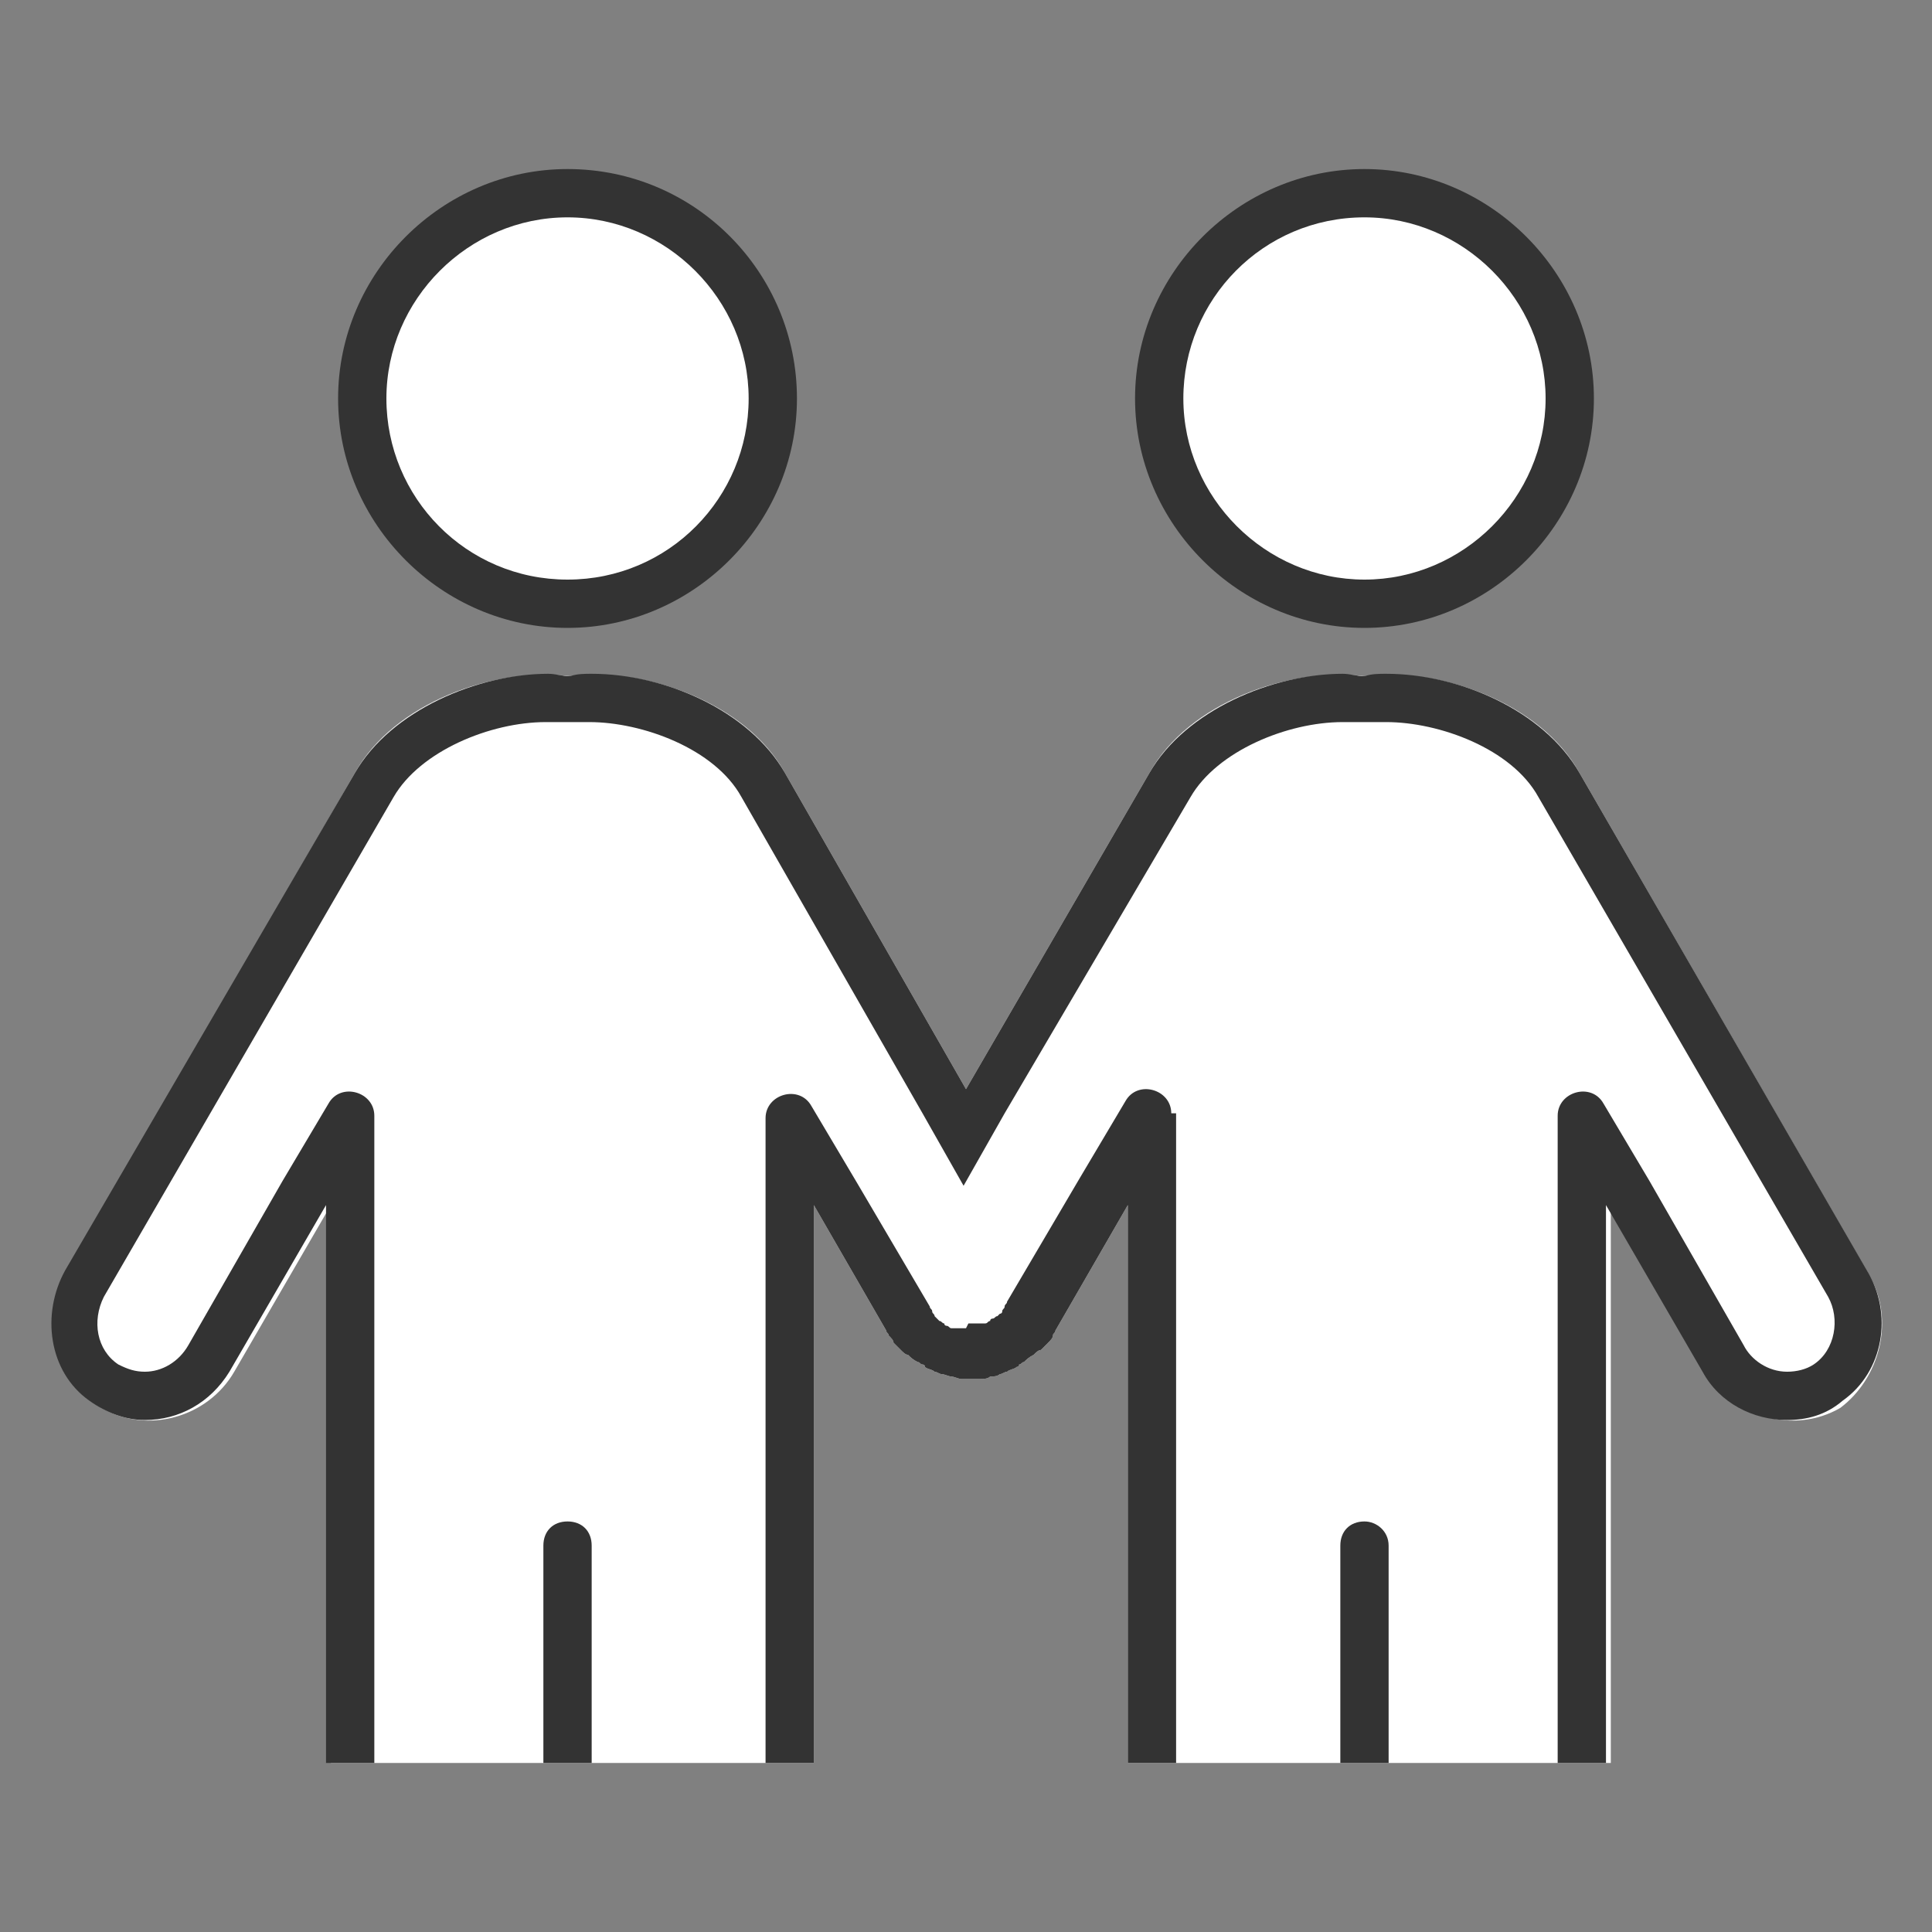
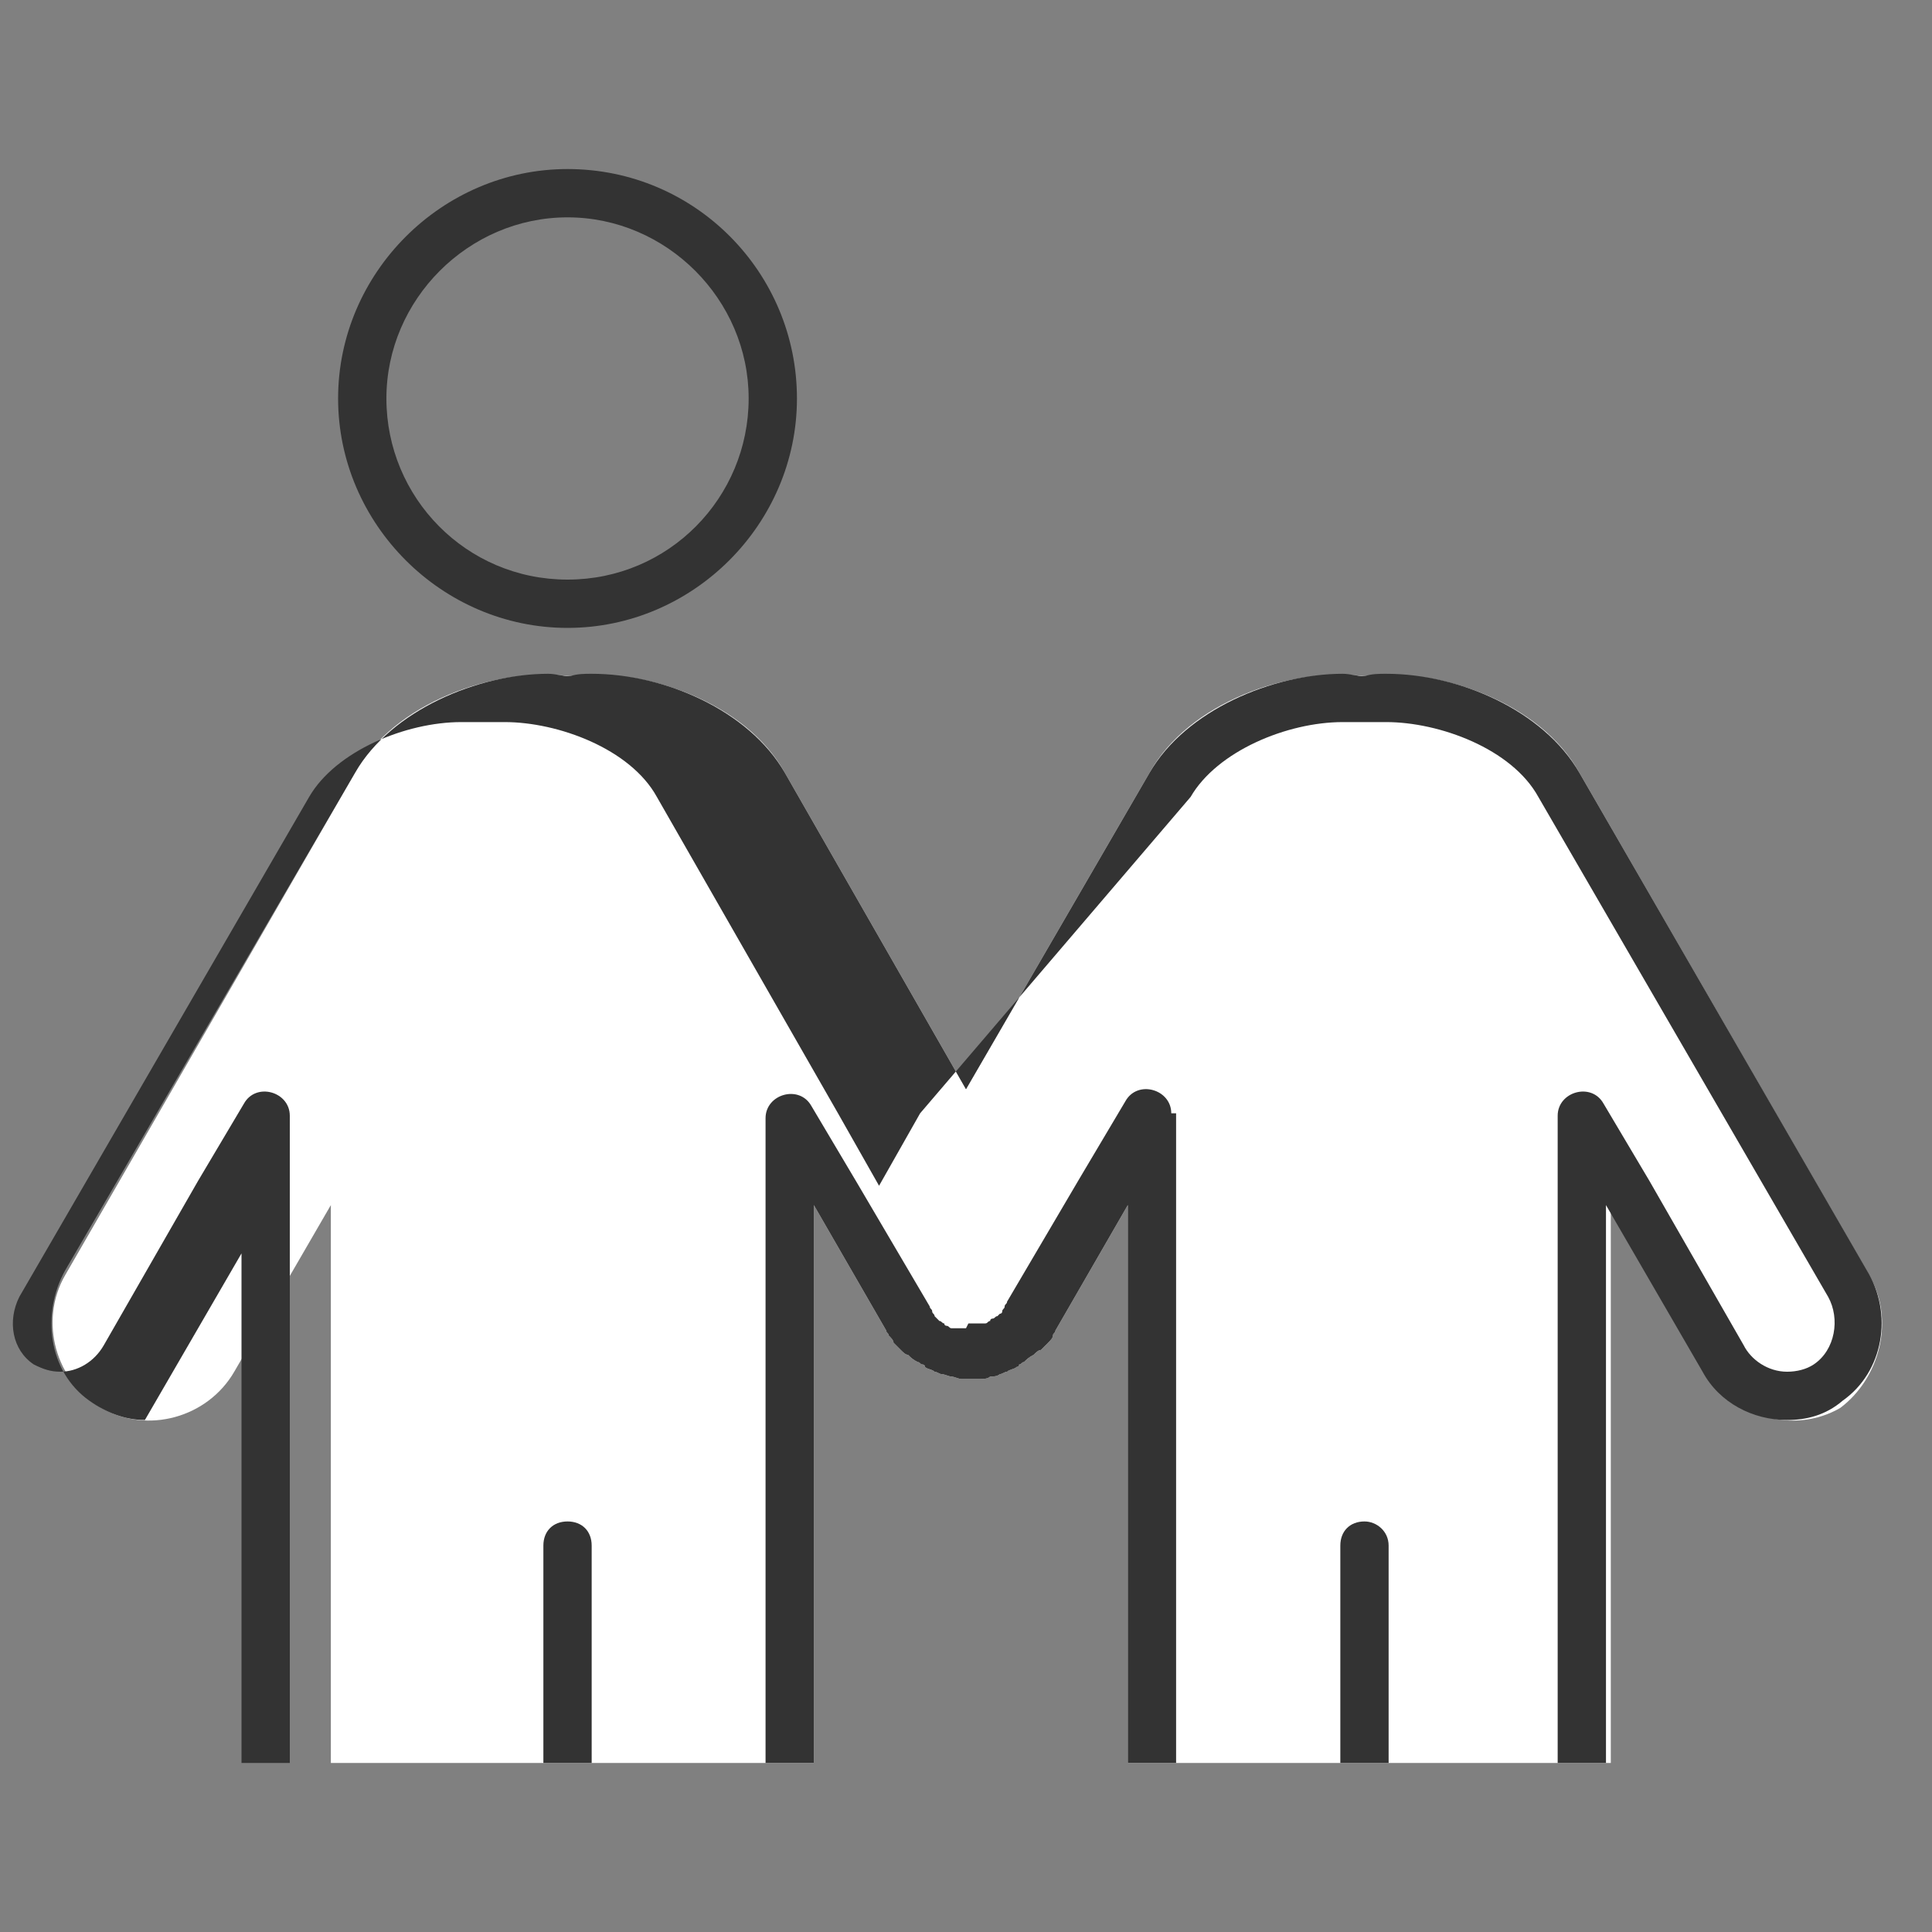
<svg xmlns="http://www.w3.org/2000/svg" version="1.1" id="レイヤー_1" x="0px" y="0px" viewBox="0 0 80 80" style="enable-background:new 0 0 80 80;" xml:space="preserve">
  <rect x="0" y="0" width="80" height="80" fill="#808080" stroke="none" />
  <style type="text/css">
	.st0{fill:#FFFFFF;}
	.st1{fill:#333333;}
</style>
  <path class="st0" d="M77.4,52.8L65.4,32c-1.6-2.9-5.8-4.4-8.9-4c-3.1-0.4-7.3,1.1-8.9,4L40,45.1L32.5,32c-1.6-2.9-5.8-4.4-8.9-4  c-3.1-0.4-7.3,1.1-8.9,4l-12,20.8c-1.1,1.9-0.4,4.4,1.5,5.5c1.9,1.1,4.4,0.4,5.5-1.5l4-6.9V73h20V49.9l3,5.2c0,0.1,0.1,0.1,0.1,0.2  c0.1,0.1,0.2,0.2,0.2,0.3c0.1,0.1,0.2,0.2,0.3,0.3c0.1,0.1,0.2,0.2,0.3,0.2c0.1,0.1,0.2,0.2,0.4,0.3c0.1,0,0.1,0.1,0.2,0.1  c0,0,0.1,0,0.1,0.1c0.1,0.1,0.3,0.1,0.4,0.2c0.1,0,0.2,0.1,0.3,0.1c0.1,0,0.3,0.1,0.4,0.1c0.1,0,0.3,0.1,0.4,0.1c0.1,0,0.3,0,0.4,0  c0.1,0,0.3,0,0.4,0c0.1,0,0.3,0,0.4-0.1c0.1,0,0.3,0,0.4-0.1c0.1,0,0.2-0.1,0.3-0.1c0.1-0.1,0.3-0.1,0.4-0.2c0,0,0.1,0,0.1-0.1  c0.1,0,0.1-0.1,0.2-0.1c0.1-0.1,0.2-0.2,0.4-0.3c0.1-0.1,0.2-0.2,0.3-0.2c0.1-0.1,0.2-0.2,0.3-0.3c0.1-0.1,0.2-0.2,0.2-0.3  c0-0.1,0.1-0.1,0.1-0.2l3-5.2V73h20V49.9l4,6.9c1.1,1.9,3.6,2.6,5.5,1.5C77.8,57.1,78.5,54.7,77.4,52.8z" />
  <path class="st1" d="M39.9,54.7" />
  <g>
-     <circle class="st0" cx="23.5" cy="16.5" r="8.5" />
    <path class="st1" d="M23.5,9c4.1,0,7.5,3.4,7.5,7.5S27.7,24,23.5,24S16,20.6,16,16.5S19.4,9,23.5,9 M23.5,7c-5.2,0-9.5,4.3-9.5,9.5   s4.3,9.5,9.5,9.5c5.2,0,9.5-4.3,9.5-9.5S28.8,7,23.5,7L23.5,7z" />
  </g>
  <g>
-     <circle class="st0" cx="56.5" cy="16.5" r="8.5" />
-     <path class="st1" d="M56.5,9c4.1,0,7.5,3.4,7.5,7.5S60.6,24,56.5,24S49,20.6,49,16.5S52.3,9,56.5,9 M56.5,7c-5.2,0-9.5,4.3-9.5,9.5   s4.3,9.5,9.5,9.5c5.2,0,9.5-4.3,9.5-9.5S61.7,7,56.5,7L56.5,7z" />
-   </g>
-   <path class="st1" d="M77.3,52.6L65.4,32c-1.5-2.6-5-4.1-8-4.1c-0.3,0-0.6,0-0.9,0.1c-0.3,0-0.6-0.1-0.9-0.1c-2.9,0-6.5,1.5-8,4.1  L40,45.1L32.5,32c-1.5-2.6-5-4.1-8-4.1c-0.3,0-0.6,0-0.9,0.1c-0.3,0-0.6-0.1-0.9-0.1c-2.9,0-6.5,1.5-8,4.1L2.7,52.6  c-1,1.8-0.7,4.2,1,5.4c0.7,0.5,1.5,0.8,2.3,0.8c1.4,0,2.7-0.7,3.5-2l4-6.9V73h2V49.9v-3.7c0-1-1.4-1.4-1.9-0.5l-1.9,3.2l-3.9,6.8  c-0.4,0.7-1.1,1.1-1.8,1.1c-0.4,0-0.7-0.1-1.1-0.3c-0.9-0.6-1.1-1.8-0.6-2.8l12-20.7c1.1-1.9,4-3.1,6.3-3.1c0.2,0,0.5,0,0.7,0l0.2,0  l0.2,0c0.2,0,0.5,0,0.7,0c2.2,0,5.2,1.1,6.3,3.1l7.5,13.1l1.7,3l1.7-3L49.3,33c1.1-1.9,4-3.1,6.3-3.1c0.2,0,0.5,0,0.7,0l0.2,0l0.2,0  c0.2,0,0.5,0,0.7,0c2.2,0,5.2,1.1,6.3,3.1l12,20.7c0.5,0.9,0.3,2.2-0.6,2.8c-0.3,0.2-0.7,0.3-1.1,0.3c-0.8,0-1.5-0.5-1.8-1.1  l-3.9-6.8l-1.9-3.2c-0.5-0.9-1.9-0.5-1.9,0.5v3.7V73h2V49.9l4,6.9c0.7,1.3,2.1,2,3.5,2c0.8,0,1.6-0.2,2.3-0.8  C78,56.8,78.4,54.4,77.3,52.6z" />
+     </g>
+   <path class="st1" d="M77.3,52.6L65.4,32c-1.5-2.6-5-4.1-8-4.1c-0.3,0-0.6,0-0.9,0.1c-0.3,0-0.6-0.1-0.9-0.1c-2.9,0-6.5,1.5-8,4.1  L40,45.1L32.5,32c-1.5-2.6-5-4.1-8-4.1c-0.3,0-0.6,0-0.9,0.1c-0.3,0-0.6-0.1-0.9-0.1c-2.9,0-6.5,1.5-8,4.1L2.7,52.6  c-1,1.8-0.7,4.2,1,5.4c0.7,0.5,1.5,0.8,2.3,0.8l4-6.9V73h2V49.9v-3.7c0-1-1.4-1.4-1.9-0.5l-1.9,3.2l-3.9,6.8  c-0.4,0.7-1.1,1.1-1.8,1.1c-0.4,0-0.7-0.1-1.1-0.3c-0.9-0.6-1.1-1.8-0.6-2.8l12-20.7c1.1-1.9,4-3.1,6.3-3.1c0.2,0,0.5,0,0.7,0l0.2,0  l0.2,0c0.2,0,0.5,0,0.7,0c2.2,0,5.2,1.1,6.3,3.1l7.5,13.1l1.7,3l1.7-3L49.3,33c1.1-1.9,4-3.1,6.3-3.1c0.2,0,0.5,0,0.7,0l0.2,0l0.2,0  c0.2,0,0.5,0,0.7,0c2.2,0,5.2,1.1,6.3,3.1l12,20.7c0.5,0.9,0.3,2.2-0.6,2.8c-0.3,0.2-0.7,0.3-1.1,0.3c-0.8,0-1.5-0.5-1.8-1.1  l-3.9-6.8l-1.9-3.2c-0.5-0.9-1.9-0.5-1.9,0.5v3.7V73h2V49.9l4,6.9c0.7,1.3,2.1,2,3.5,2c0.8,0,1.6-0.2,2.3-0.8  C78,56.8,78.4,54.4,77.3,52.6z" />
  <path class="st1" d="M48.5,46.1c0-1-1.4-1.4-1.9-0.5l-1.9,3.2l-3,5.1c0,0.1-0.1,0.1-0.1,0.2c0,0.1-0.1,0.1-0.1,0.2  c0,0.1-0.1,0.1-0.1,0.1c0,0-0.1,0.1-0.1,0.1c-0.1,0-0.1,0.1-0.2,0.1c0,0-0.1,0-0.1,0.1c0,0,0,0,0,0c-0.1,0-0.1,0.1-0.2,0.1l0,0l0,0  c0,0-0.1,0-0.1,0c-0.1,0-0.1,0-0.2,0l-0.1,0c0,0-0.1,0-0.1,0c0,0,0,0-0.1,0c0,0,0,0-0.1,0L40,55l-0.1,0c0,0,0,0,0,0c0,0,0,0,0,0  c0,0-0.1,0-0.1,0l-0.1,0c-0.1,0-0.1,0-0.2,0c0,0-0.1,0-0.1,0l0,0l0,0c-0.1,0-0.1-0.1-0.2-0.1c0,0,0,0,0,0c0,0-0.1,0-0.1-0.1  c-0.1,0-0.1-0.1-0.2-0.1c0,0-0.1-0.1-0.1-0.1c0,0-0.1-0.1-0.1-0.1c0-0.1-0.1-0.1-0.1-0.2c0-0.1-0.1-0.1-0.1-0.2l-3-5.1l-1.9-3.2  c-0.5-0.9-1.9-0.5-1.9,0.5v3.7V73h2V49.9l3,5.2c0,0.1,0.1,0.1,0.1,0.2c0.1,0.1,0.2,0.2,0.2,0.3c0.1,0.1,0.2,0.2,0.3,0.3  c0.1,0.1,0.2,0.2,0.3,0.2c0.1,0.1,0.2,0.2,0.4,0.3c0.1,0,0.1,0.1,0.2,0.1c0,0,0.1,0,0.1,0.1c0.1,0.1,0.3,0.1,0.4,0.2  c0.1,0,0.2,0.1,0.3,0.1c0.1,0,0.3,0.1,0.4,0.1c0.1,0,0.3,0.1,0.4,0.1c0.1,0,0.2,0,0.3,0c0,0,0.1,0,0.1,0c0,0,0,0,0,0s0,0,0,0  c0,0,0.1,0,0.1,0c0.1,0,0.2,0,0.3,0c0.1,0,0.3,0,0.4-0.1c0.1,0,0.3,0,0.4-0.1c0.1,0,0.2-0.1,0.3-0.1c0.1-0.1,0.3-0.1,0.4-0.2  c0,0,0.1,0,0.1-0.1c0.1,0,0.1-0.1,0.2-0.1c0.1-0.1,0.2-0.2,0.4-0.3c0.1-0.1,0.2-0.2,0.3-0.2c0.1-0.1,0.2-0.2,0.3-0.3  c0.1-0.1,0.2-0.2,0.2-0.3c0-0.1,0.1-0.1,0.1-0.2l3-5.2V73h2V49.9V46.1z" />
  <g>
-     <path class="st0" d="M23.5,72L23.5,72z" />
    <path class="st1" d="M23.5,63c-0.6,0-1,0.4-1,1v9h2v-9C24.5,63.4,24.1,63,23.5,63L23.5,63z" />
  </g>
  <g>
-     <path class="st0" d="M56.5,72L56.5,72z" />
    <path class="st1" d="M56.5,63c-0.6,0-1,0.4-1,1v9h2v-9C57.5,63.4,57,63,56.5,63L56.5,63z" />
  </g>
</svg>